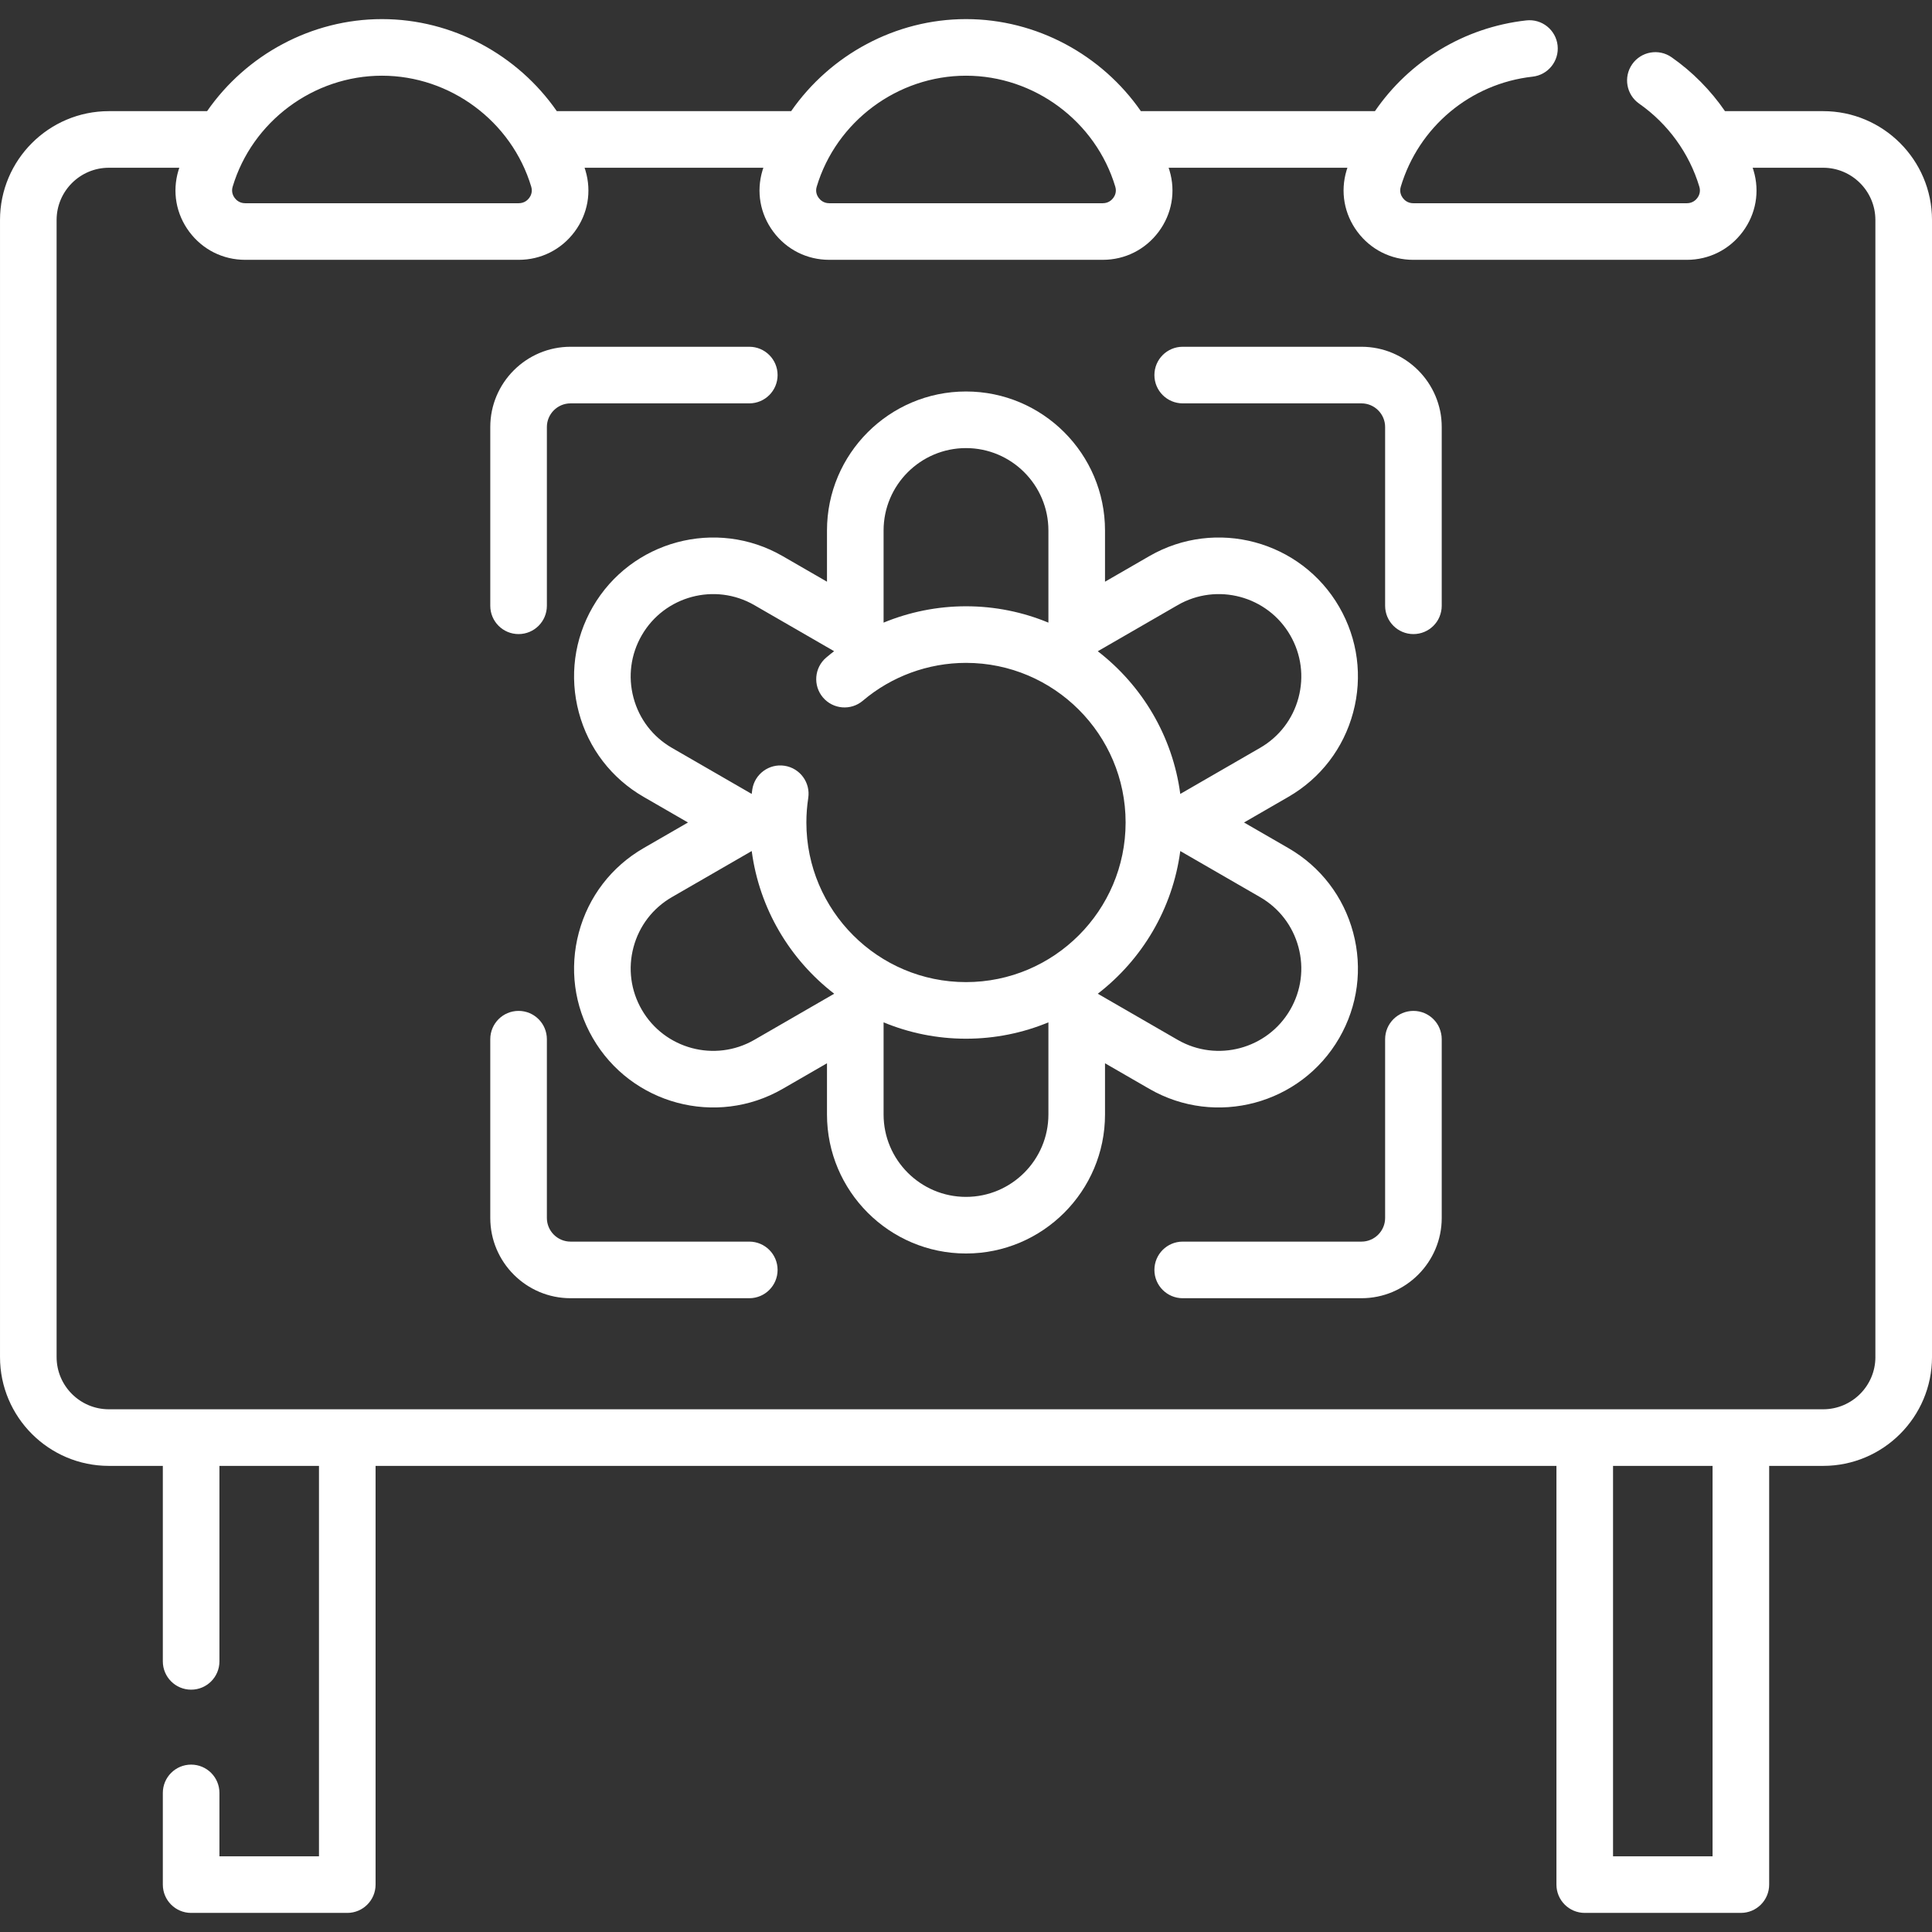
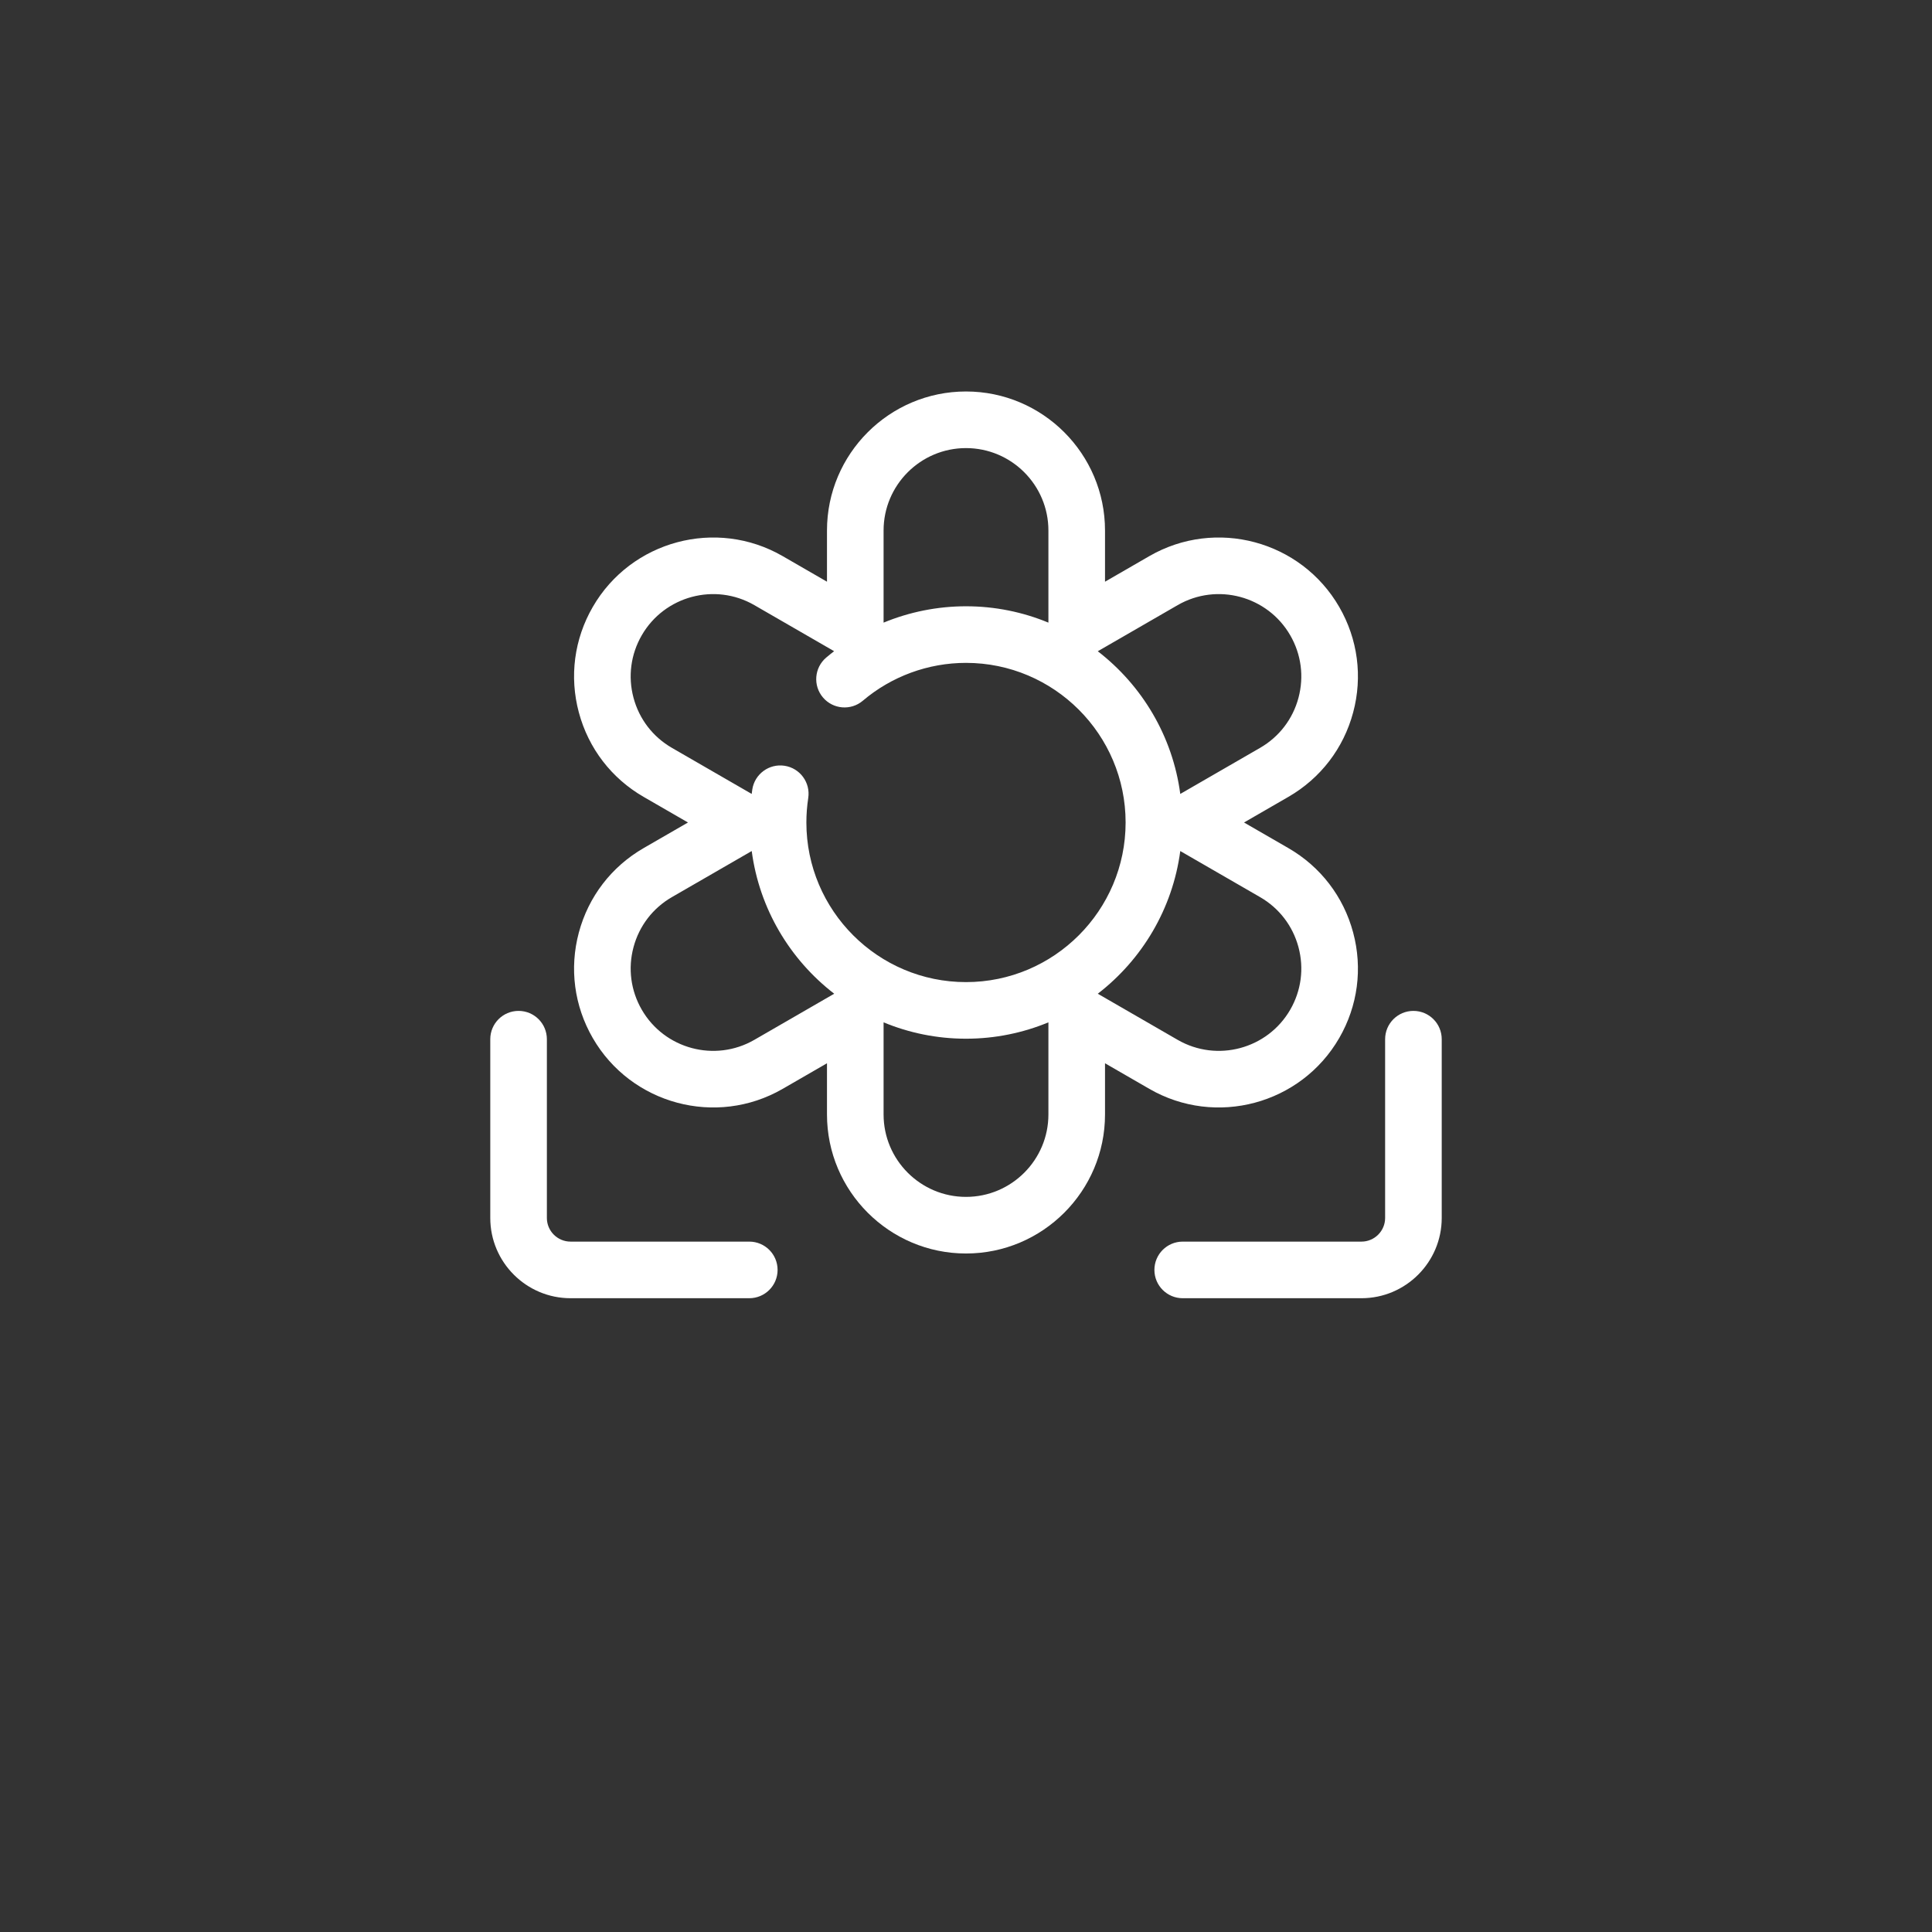
<svg xmlns="http://www.w3.org/2000/svg" version="1.1" width="512" height="512" x="0" y="0" viewBox="0 0 512 512" style="enable-background:new 0 0 512 512" xml:space="preserve" class="">
  <rect x="0" y="0" width="512" height="512" fill="#333333" stroke="none" />
  <g>
    <g>
-       <path d="m483.15 29.454h-26.009c-3.81-5.528-8.594-10.393-14.153-14.281-3.395-2.374-8.07-1.545-10.444 1.849-2.374 3.395-1.546 8.07 1.849 10.444 7.634 5.338 13.3 13.16 15.955 22.031.418 1.391-.153 2.451-.531 2.959-.39.524-1.271 1.403-2.786 1.403h-72.49c-1.516 0-2.397-.88-2.788-1.404-.379-.509-.953-1.572-.537-2.965 4.756-15.888 18.47-27.341 34.937-29.177 4.116-.459 7.082-4.168 6.623-8.285-.459-4.116-4.161-7.08-8.285-6.623-16.538 1.844-31.031 10.804-40.117 24.048h-62.033c-10.345-14.894-27.62-24.392-46.341-24.392s-35.996 9.498-46.339 24.393h-62.104c-10.342-14.895-27.616-24.393-46.338-24.393s-35.997 9.498-46.339 24.393h-26.03c-15.908 0-28.85 12.942-28.85 28.85v301.33c0 15.902 12.942 28.84 28.85 28.84h14.3v51.806c0 4.142 3.357 7.5 7.5 7.5s7.5-3.358 7.5-7.5v-51.8h26.38v103.46h-26.38v-16.8c0-4.142-3.357-7.5-7.5-7.5s-7.5 3.358-7.5 7.5v24.3c0 4.142 3.357 7.5 7.5 7.5h41.38c4.143 0 7.5-3.358 7.5-7.5v-110.966h312.94v110.965c0 4.142 3.357 7.5 7.5 7.5h41.376c4.143 0 7.5-3.358 7.5-7.5v-110.965h14.304c15.907 0 28.85-12.938 28.85-28.84v-301.33c0-15.908-12.942-28.85-28.85-28.85zm-29.303 462.484h-26.376v-103.46h26.376zm-197.847-471.877c18.107 0 34.378 12.101 39.567 29.427.417 1.395-.155 2.456-.534 2.964-.39.524-1.271 1.403-2.787 1.403h-72.492c-1.517 0-2.397-.879-2.787-1.403-.379-.508-.951-1.57-.534-2.964 5.189-17.326 21.46-29.427 39.567-29.427zm-154.781 0c18.107 0 34.378 12.101 39.566 29.427.417 1.395-.155 2.457-.533 2.965-.391.524-1.271 1.403-2.787 1.403h-72.493c-1.516 0-2.396-.879-2.786-1.403-.379-.508-.951-1.569-.534-2.964 5.188-17.327 21.458-29.428 39.567-29.428zm395.781 339.573c0 7.631-6.213 13.84-13.85 13.84h-454.3c-7.637 0-13.85-6.208-13.85-13.84v-301.33c0-7.637 6.213-13.85 13.85-13.85h18.668c-.077.245-.162.485-.236.731-1.679 5.605-.632 11.519 2.871 16.225 3.522 4.732 8.924 7.446 14.818 7.446h72.493c5.895 0 11.296-2.714 14.818-7.446 3.503-4.706 4.55-10.619 2.871-16.225-.074-.246-.159-.487-.236-.731h47.381c-.077.245-.162.485-.236.731-1.679 5.605-.632 11.519 2.871 16.224 3.522 4.732 8.924 7.446 14.819 7.446h72.492c5.896 0 11.297-2.714 14.819-7.446 3.503-4.706 4.55-10.619 2.871-16.225-.074-.246-.159-.487-.236-.731h47.38c-.077.246-.161.489-.236.737-1.676 5.605-.627 11.519 2.877 16.224 3.524 4.731 8.925 7.445 14.818 7.445h72.49c5.897 0 11.3-2.716 14.821-7.452 3.502-4.708 4.545-10.622 2.864-16.219-.074-.247-.16-.49-.237-.735h18.672c7.637 0 13.85 6.213 13.85 13.85v301.331z" fill="#ffffff" data-original="#000000" class="" />
      <path d="m354.917 275.079c4.921-8.522 6.228-18.45 3.681-27.955-2.547-9.504-8.643-17.449-17.164-22.369l-11.755-6.787 11.755-6.787c8.521-4.92 14.617-12.864 17.164-22.369s1.24-19.433-3.681-27.955c-10.155-17.59-32.73-23.641-50.323-13.484l-11.754 6.786v-13.572c0-20.313-16.526-36.839-36.84-36.839s-36.84 16.526-36.84 36.839v13.572l-11.754-6.786c-17.591-10.157-40.167-4.106-50.323 13.484-4.921 8.522-6.228 18.45-3.681 27.955 2.547 9.504 8.643 17.449 17.164 22.369l11.755 6.787-11.755 6.787c-8.521 4.92-14.617 12.864-17.164 22.369s-1.24 19.433 3.681 27.955c10.156 17.591 32.732 23.642 50.323 13.484l11.754-6.786v13.572c0 20.313 16.526 36.84 36.84 36.84s36.84-16.526 36.84-36.84v-13.572l11.754 6.786c17.595 10.158 40.169 4.106 50.323-13.484zm-42.823-114.715c10.427-6.021 23.812-2.436 29.833 7.995 2.917 5.051 3.691 10.937 2.182 16.572s-5.123 10.344-10.175 13.261l-21.149 12.21c-2.035-15.344-10.157-28.786-21.861-37.814zm-56.094-41.615c12.043 0 21.84 9.797 21.84 21.839v24.417c-6.735-2.788-14.109-4.335-21.84-4.335-7.546 0-14.964 1.499-21.84 4.333v-24.415c0-12.043 9.797-21.839 21.84-21.839zm-77.934 79.442c-5.052-2.917-8.665-7.626-10.175-13.261s-.735-11.521 2.182-16.572c6.021-10.428 19.402-14.015 29.833-7.994l21.143 12.208c-.71.547-1.409 1.109-2.094 1.69-3.157 2.681-3.544 7.414-.863 10.571 2.682 3.158 7.414 3.545 10.572.863 7.615-6.466 17.324-10.027 27.336-10.027 23.324 0 42.3 18.976 42.3 42.3s-18.976 42.3-42.3 42.3-42.3-18.976-42.3-42.3c0-2.165.166-4.346.493-6.484.628-4.095-2.184-7.922-6.277-8.549-4.088-.627-7.923 2.184-8.549 6.278-.06.393-.106.789-.158 1.184zm21.84 77.381c-10.428 6.021-23.812 2.435-29.833-7.995-2.917-5.051-3.691-10.937-2.182-16.572s5.123-10.344 10.175-13.261l21.149-12.21c2.034 15.344 10.156 28.786 21.86 37.815zm56.094 41.616c-12.043 0-21.84-9.797-21.84-21.84v-24.414c6.735 2.788 14.109 4.335 21.84 4.335s15.105-1.548 21.84-4.335v24.414c0 12.043-9.797 21.84-21.84 21.84zm56.094-41.616-21.169-12.222c11.704-9.029 19.826-22.471 21.86-37.815l21.149 12.21c5.052 2.917 8.665 7.626 10.175 13.261s.735 11.521-2.182 16.572c-6.022 10.428-19.403 14.015-29.833 7.994z" fill="#ffffff" data-original="#000000" class="" />
      <path d="m374.572 267.898c-4.143 0-7.5 3.358-7.5 7.5v47.368c0 3.46-2.815 6.275-6.275 6.275h-47.367c-4.143 0-7.5 3.358-7.5 7.5s3.357 7.5 7.5 7.5h47.367c11.731 0 21.275-9.544 21.275-21.275v-47.368c0-4.142-3.357-7.5-7.5-7.5z" fill="#ffffff" data-original="#000000" class="" />
-       <path d="m137.428 168.039c4.143 0 7.5-3.358 7.5-7.5v-47.367c0-3.46 2.815-6.276 6.275-6.276h47.367c4.143 0 7.5-3.358 7.5-7.5s-3.357-7.5-7.5-7.5h-47.367c-11.731 0-21.275 9.544-21.275 21.276v47.367c0 4.142 3.357 7.5 7.5 7.5z" fill="#ffffff" data-original="#000000" class="" />
      <path d="m198.57 329.041h-47.367c-3.46 0-6.275-2.815-6.275-6.275v-47.368c0-4.142-3.357-7.5-7.5-7.5s-7.5 3.358-7.5 7.5v47.368c0 11.731 9.544 21.275 21.275 21.275h47.367c4.143 0 7.5-3.358 7.5-7.5s-3.357-7.5-7.5-7.5z" fill="#ffffff" data-original="#000000" class="" />
-       <path d="m360.797 91.896h-47.367c-4.143 0-7.5 3.358-7.5 7.5s3.357 7.5 7.5 7.5h47.367c3.46 0 6.275 2.815 6.275 6.276v47.367c0 4.142 3.357 7.5 7.5 7.5s7.5-3.358 7.5-7.5v-47.367c0-11.732-9.544-21.276-21.275-21.276z" fill="#ffffff" data-original="#000000" class="" />
    </g>
  </g>
</svg>